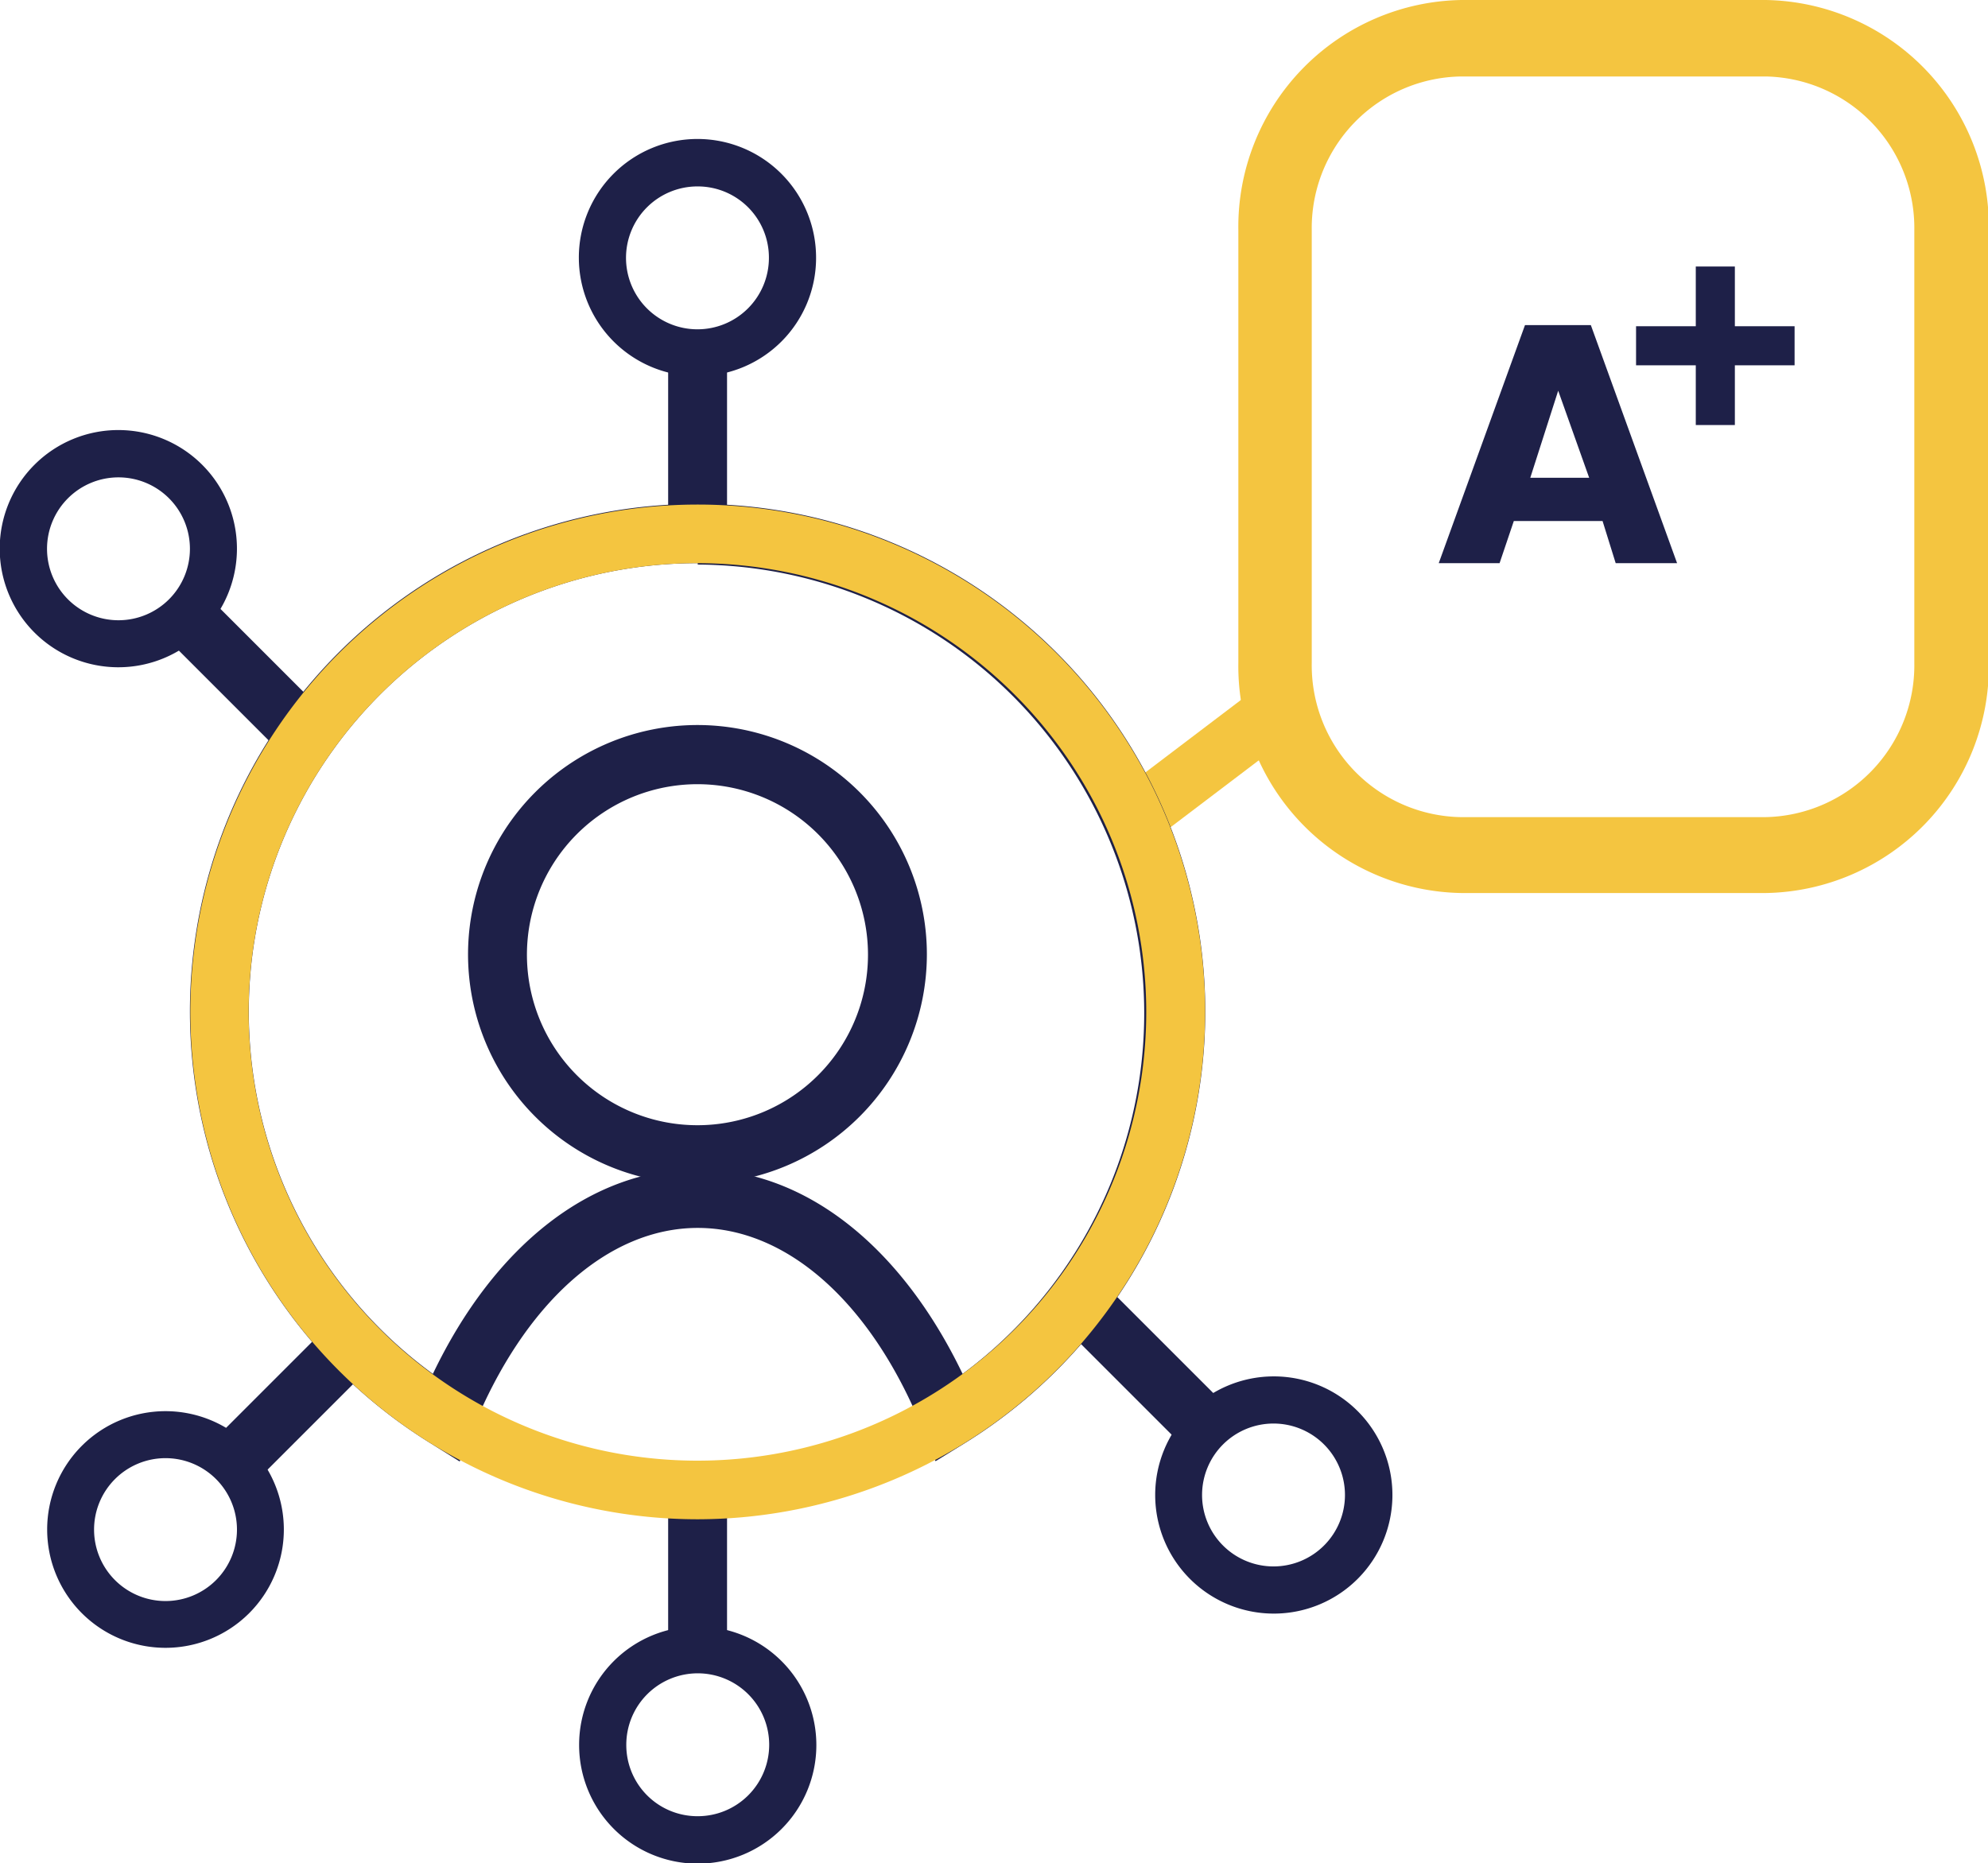
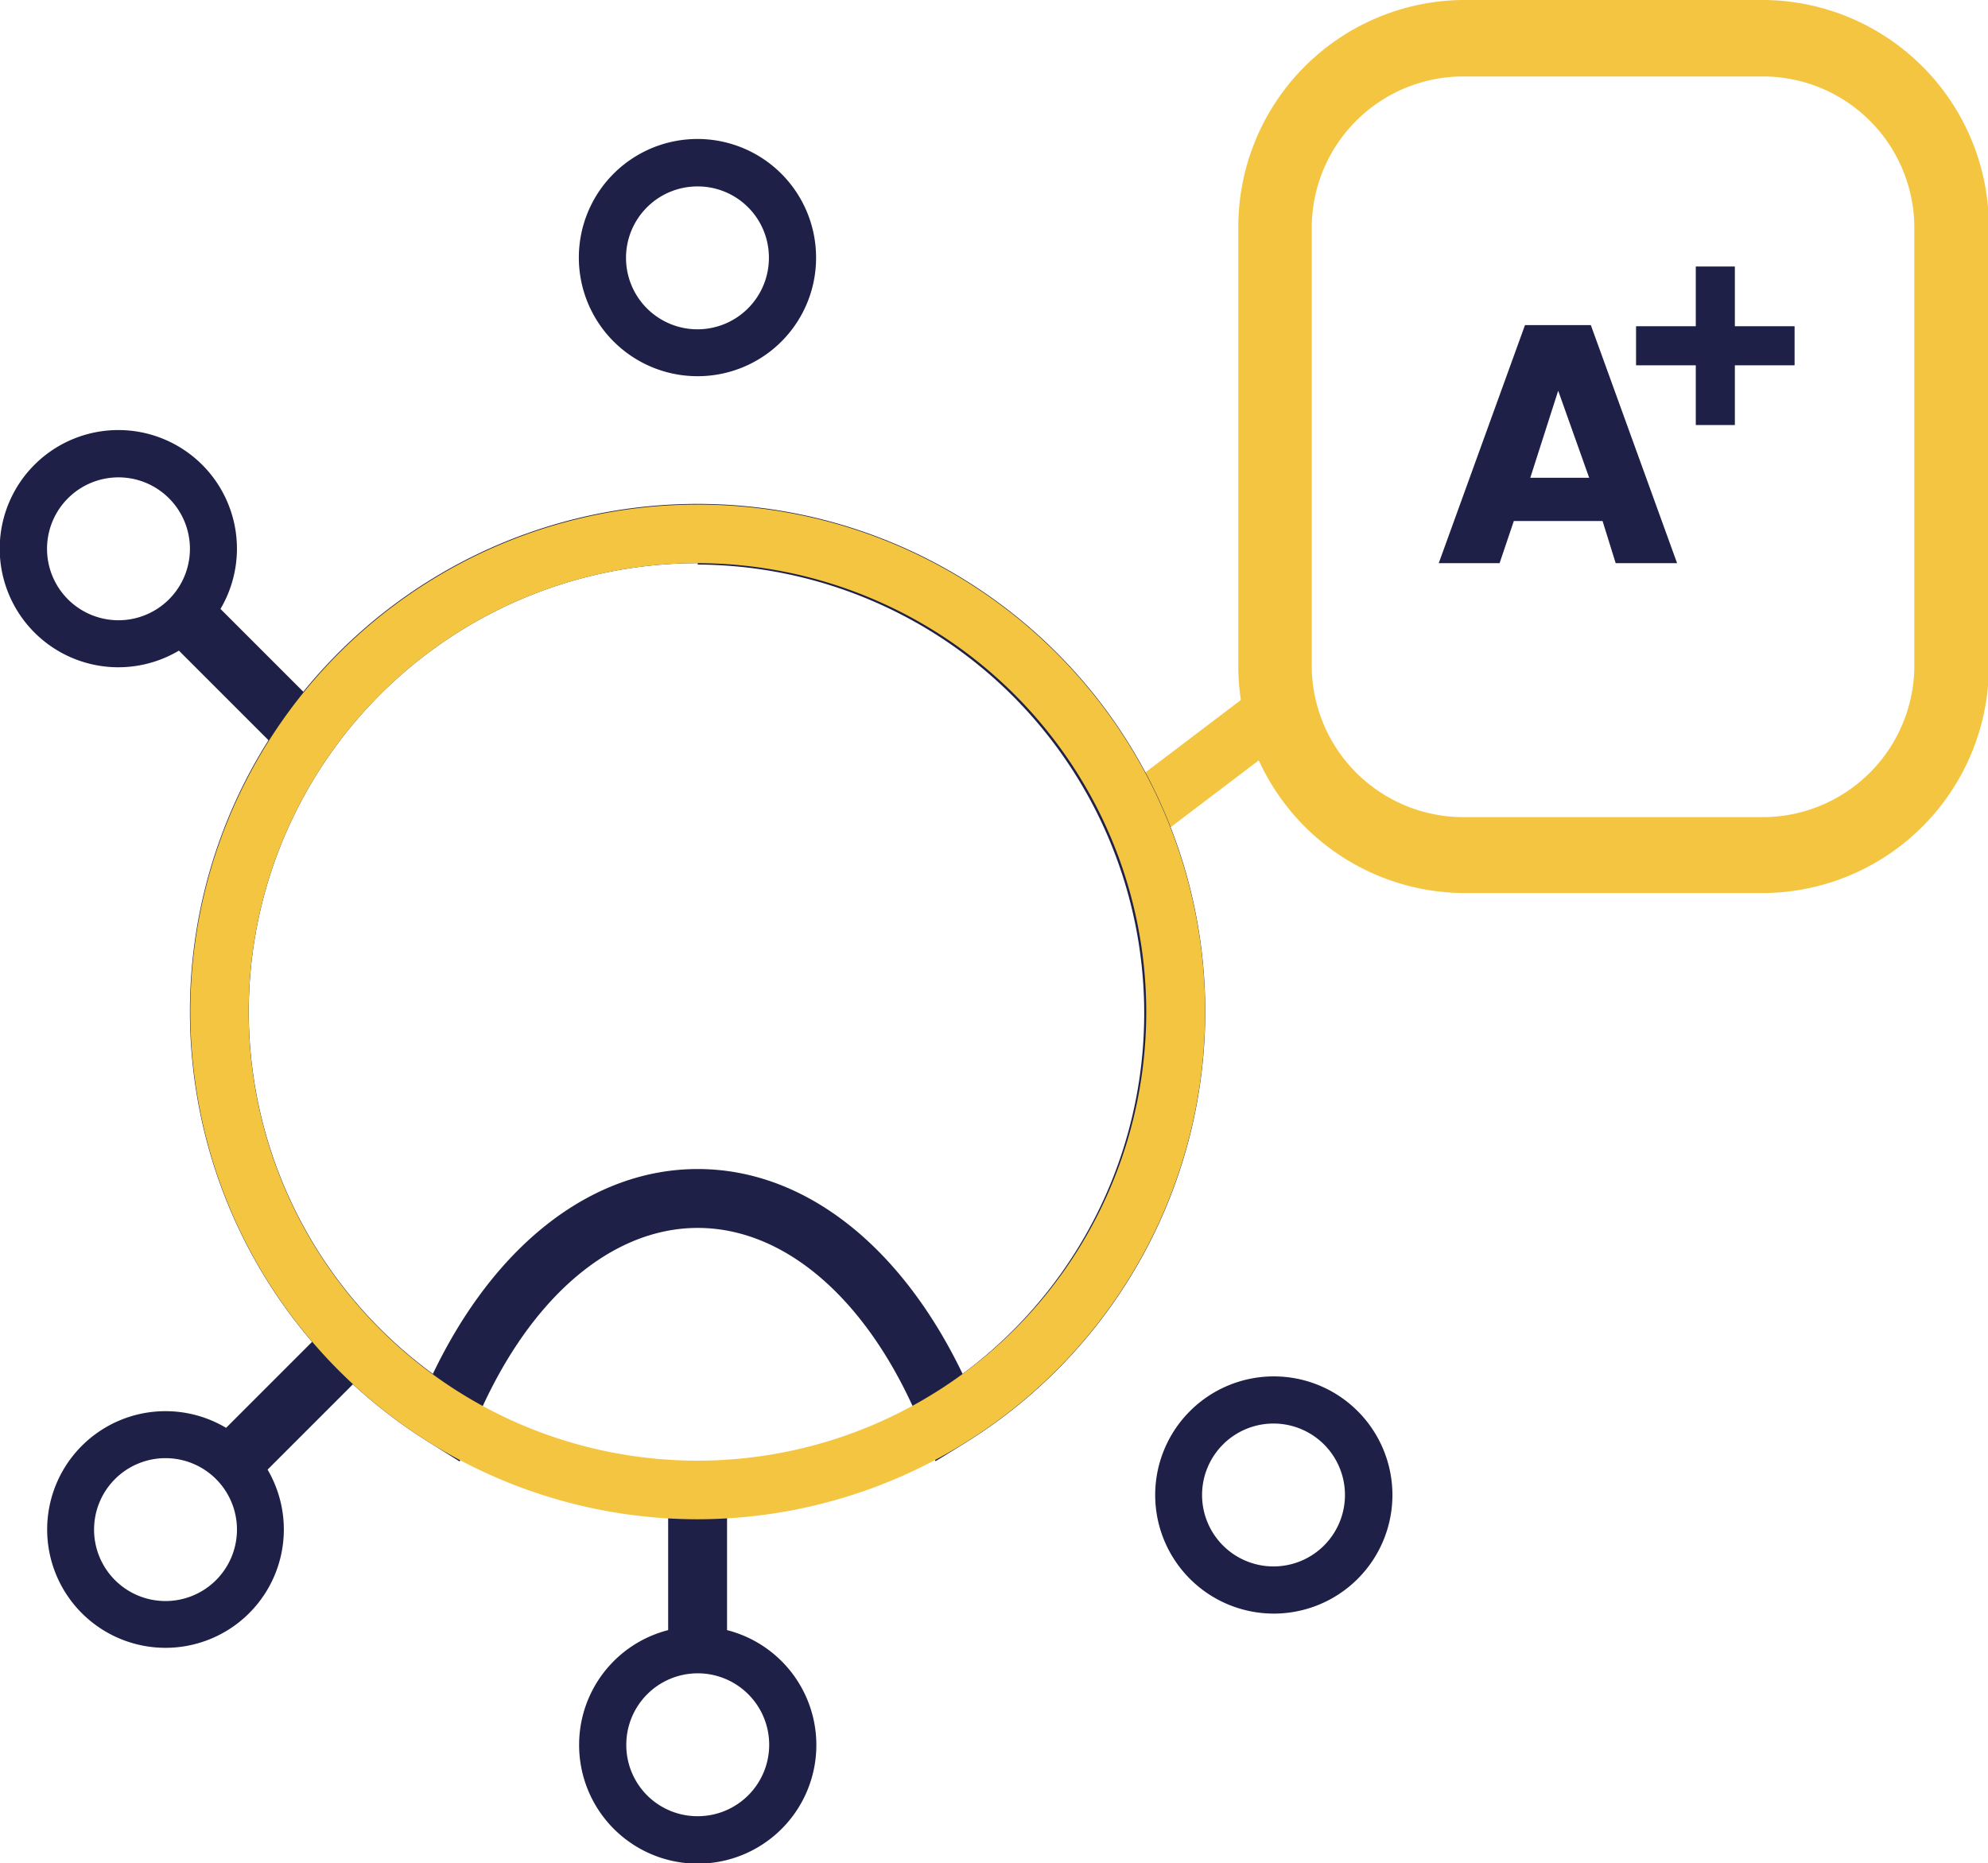
<svg xmlns="http://www.w3.org/2000/svg" viewBox="0 0 71.23 66.77">
  <defs>
    <style>.cls-1{fill:#1e2048;}.cls-2{fill:#f4c540;}</style>
  </defs>
  <g id="Layer_2" data-name="Layer 2">
    <g id="Layer_1-2" data-name="Layer 1">
      <g id="Marketing_Grader" data-name="Marketing Grader">
        <path class="cls-1" d="M25,58.28a4.25,4.25,0,1,1-4.25,4.24A4.24,4.24,0,0,1,25,58.28Zm0,6.8a2.56,2.56,0,1,0-2.56-2.56A2.55,2.55,0,0,0,25,65.08Z" />
        <rect class="cls-1" x="23.94" y="53.02" width="2.11" height="6.15" />
-         <path class="cls-1" d="M42.63,50.57a4.25,4.25,0,1,1,0,6A4.25,4.25,0,0,1,42.63,50.57Zm4.81,4.81a2.56,2.56,0,1,0-3.62,0A2.56,2.56,0,0,0,47.44,55.38Z" />
-         <rect class="cls-1" x="40.03" y="45.95" width="2.11" height="6.15" transform="translate(-22.63 43.41) rotate(-45)" />
+         <path class="cls-1" d="M42.63,50.57a4.25,4.25,0,1,1,0,6A4.25,4.25,0,0,1,42.63,50.57Zm4.81,4.81a2.56,2.56,0,1,0-3.62,0A2.56,2.56,0,0,0,47.44,55.38" />
        <path class="cls-1" d="M7.25,22.66a4.25,4.25,0,1,1,0-6A4.25,4.25,0,0,1,7.25,22.66ZM2.44,17.85a2.56,2.56,0,1,0,3.61,0A2.56,2.56,0,0,0,2.44,17.85Z" />
        <rect class="cls-1" x="7.74" y="21.14" width="2.11" height="6.15" transform="translate(-14.54 13.31) rotate(-45)" />
        <path class="cls-1" d="M25,13.48a4.25,4.25,0,1,1,4.24-4.24A4.24,4.24,0,0,1,25,13.48Zm0-6.8a2.56,2.56,0,1,0,2.55,2.56A2.55,2.55,0,0,0,25,6.68Z" />
        <path class="cls-2" d="M63.26,32H52.37a8.13,8.13,0,0,1-8-8.25V8.25a8.13,8.13,0,0,1,8-8.25H63.26a8.13,8.13,0,0,1,8,8.25V23.76A8.13,8.13,0,0,1,63.26,32ZM52.37,2.74A5.43,5.43,0,0,0,47,8.25V23.76a5.44,5.44,0,0,0,5.33,5.52H63.26a5.44,5.44,0,0,0,5.33-5.52V8.25a5.43,5.43,0,0,0-5.33-5.51Z" />
        <rect class="cls-2" x="40.04" y="26.42" width="6.02" height="2.11" transform="translate(-7.85 31.6) rotate(-37.18)" />
        <path class="cls-1" d="M57.42,18.67H54.24l-.51,1.51H51.55l3.09-8.53H57l3.09,8.53h-2.2ZM55.83,14l-1,3.12h2.11Z" />
        <rect class="cls-1" x="58.62" y="11.69" width="5.68" height="1.4" />
        <rect class="cls-1" x="60.76" y="9.55" width="1.4" height="5.68" />
-         <rect class="cls-1" x="23.94" y="12.6" width="2.11" height="6.15" />
        <path class="cls-1" d="M8.93,51.81a4.24,4.24,0,1,1-6,0A4.24,4.24,0,0,1,8.93,51.81ZM4.12,56.62a2.56,2.56,0,1,0,0-3.62A2.56,2.56,0,0,0,4.12,56.62Z" />
        <rect class="cls-1" x="7.41" y="49.21" width="6.15" height="2.11" transform="translate(-32.47 22.14) rotate(-45)" />
-         <path class="cls-1" d="M25,42.42a8.22,8.22,0,1,1,8.21-8.22A8.23,8.23,0,0,1,25,42.42ZM25,28.1a6.11,6.11,0,1,0,6.1,6.1A6.11,6.11,0,0,0,25,28.1Z" />
        <path class="cls-1" d="M33.52,52.36l-.47-1.16C31.23,46.69,28.21,44,25,44s-6.23,2.7-8.06,7.21l-.47,1.16L15.4,51.7a18.19,18.19,0,1,1,19.19,0ZM25,20.18a16.07,16.07,0,0,0-9.49,29.05c2.21-4.62,5.69-7.34,9.49-7.34s7.27,2.72,9.49,7.34a16.08,16.08,0,0,0-9.49-29Z" />
        <path class="cls-2" d="M25,54.44A18.18,18.18,0,1,1,43.18,36.26,18.21,18.21,0,0,1,25,54.44Zm0-34.26A16.08,16.08,0,1,0,41.07,36.26,16.09,16.09,0,0,0,25,20.18Z" />
      </g>
    </g>
  </g>
</svg>